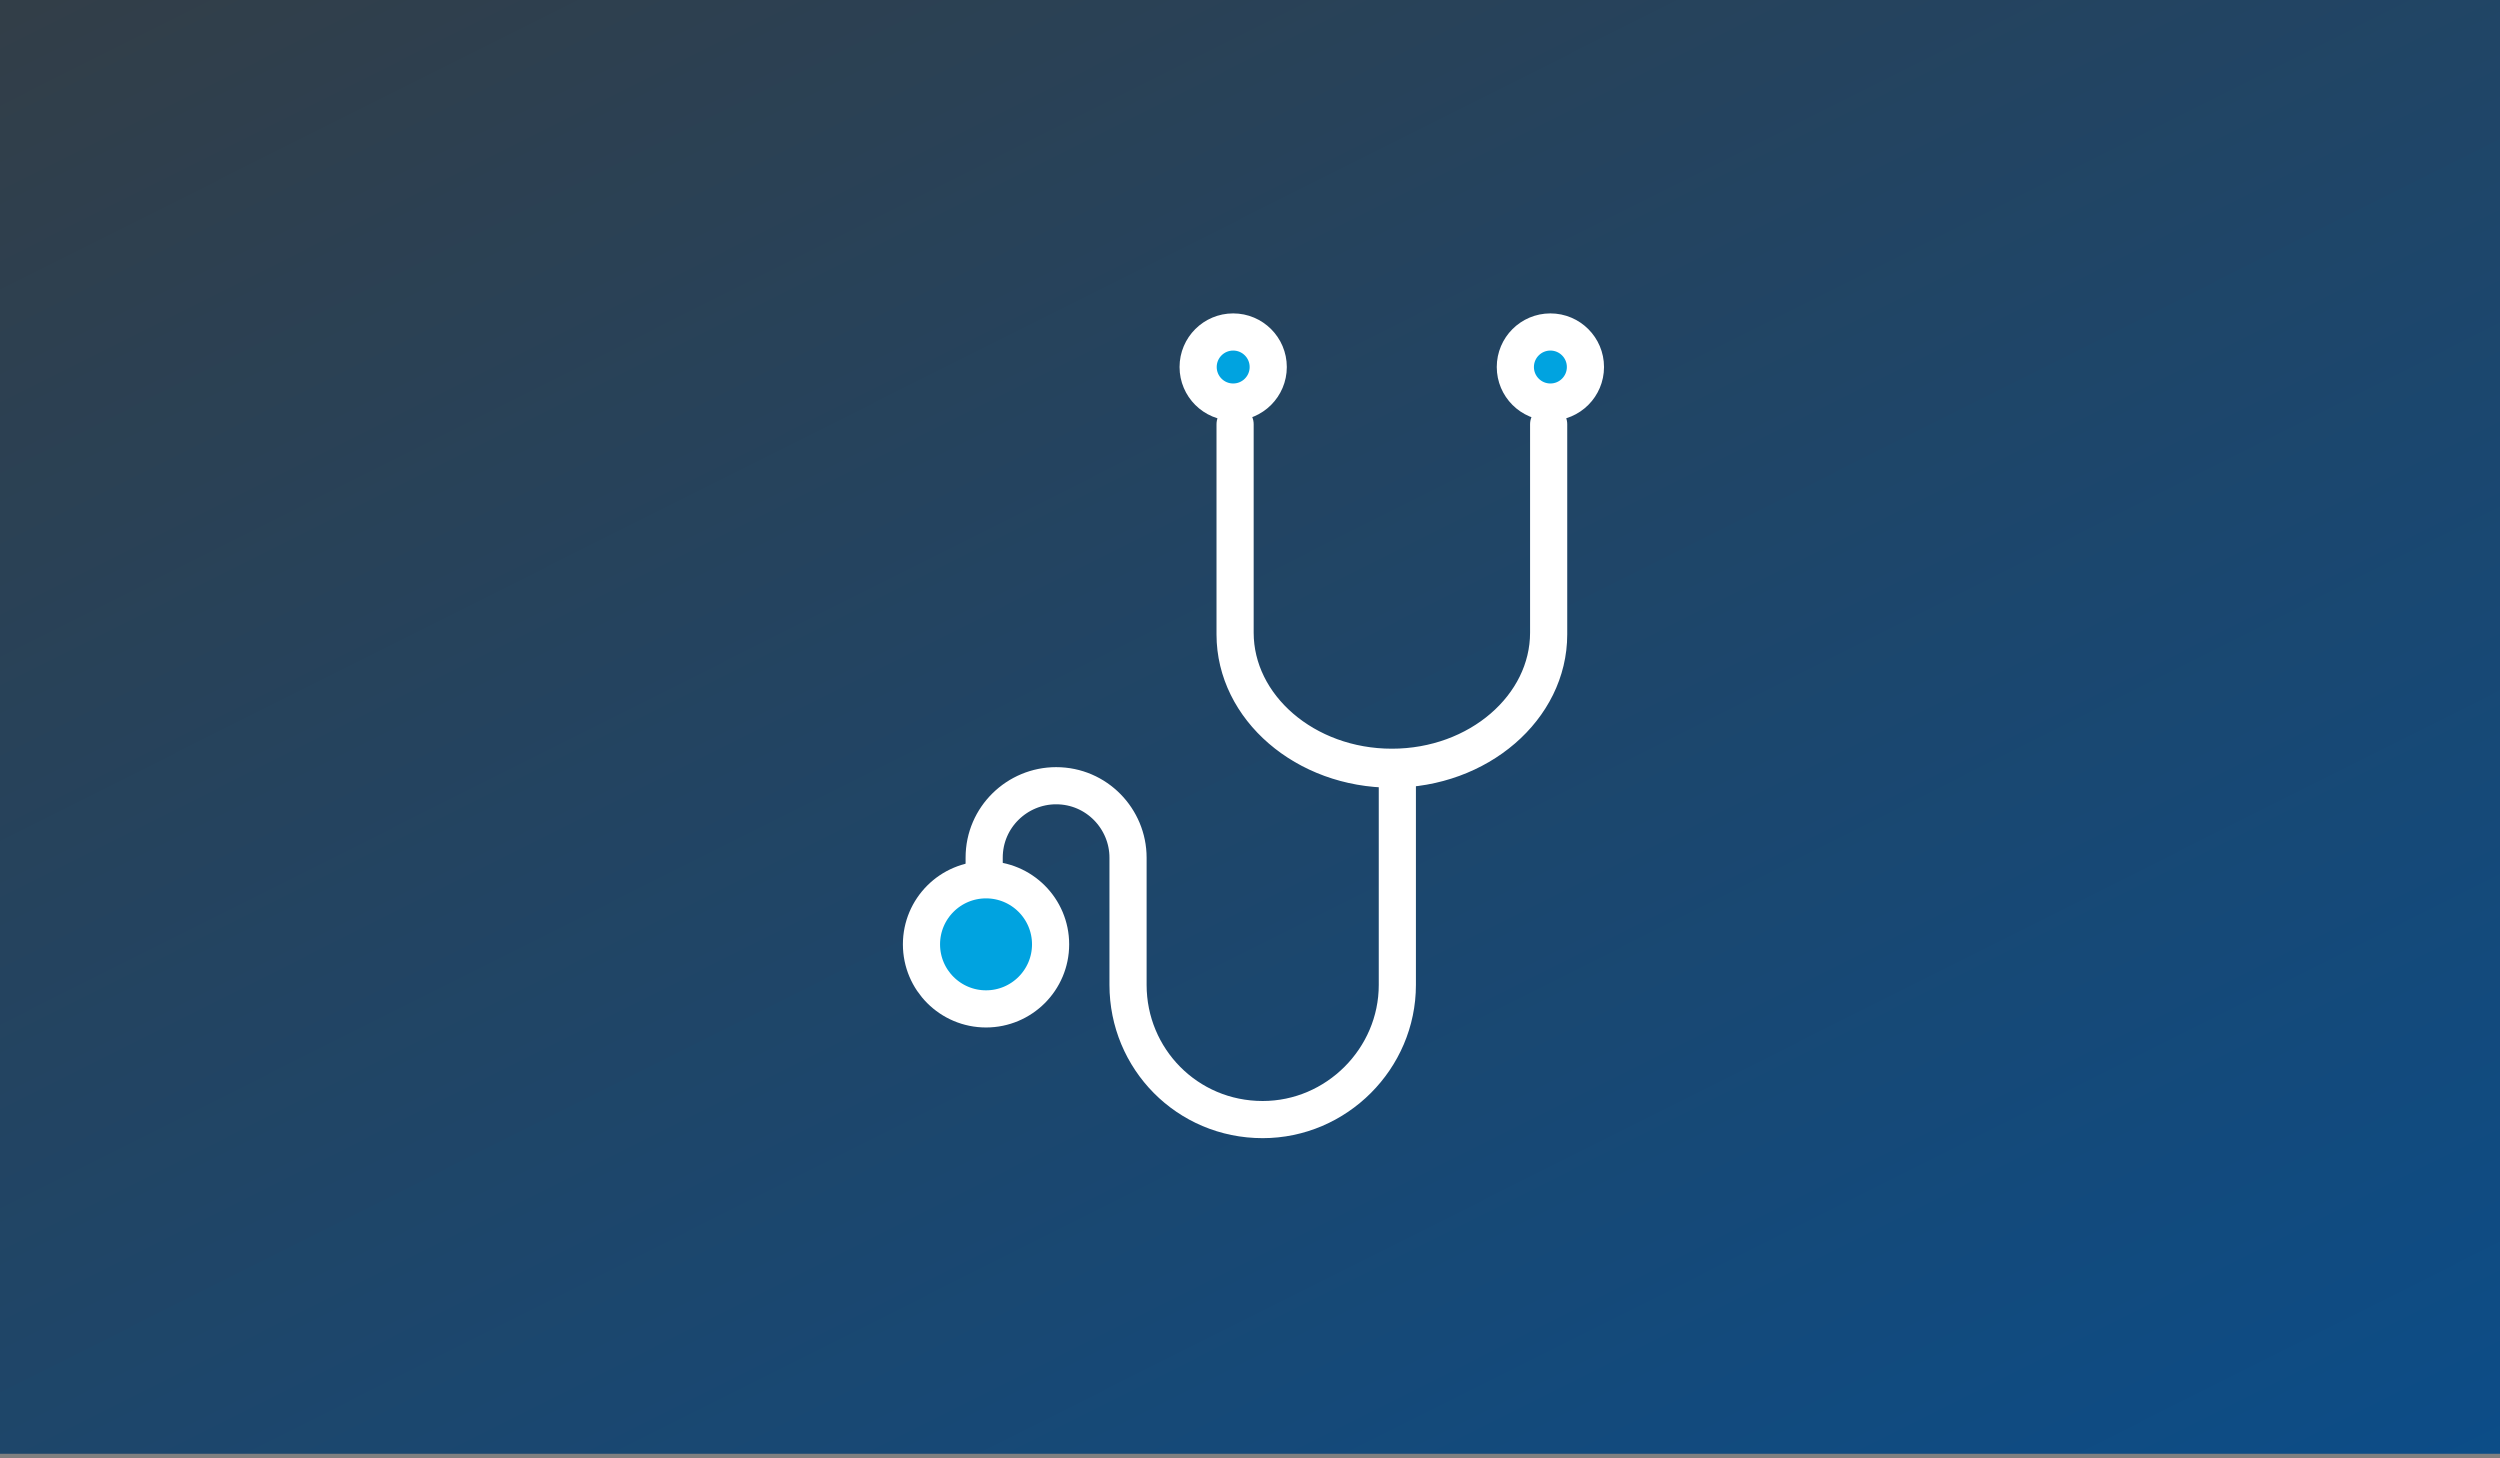
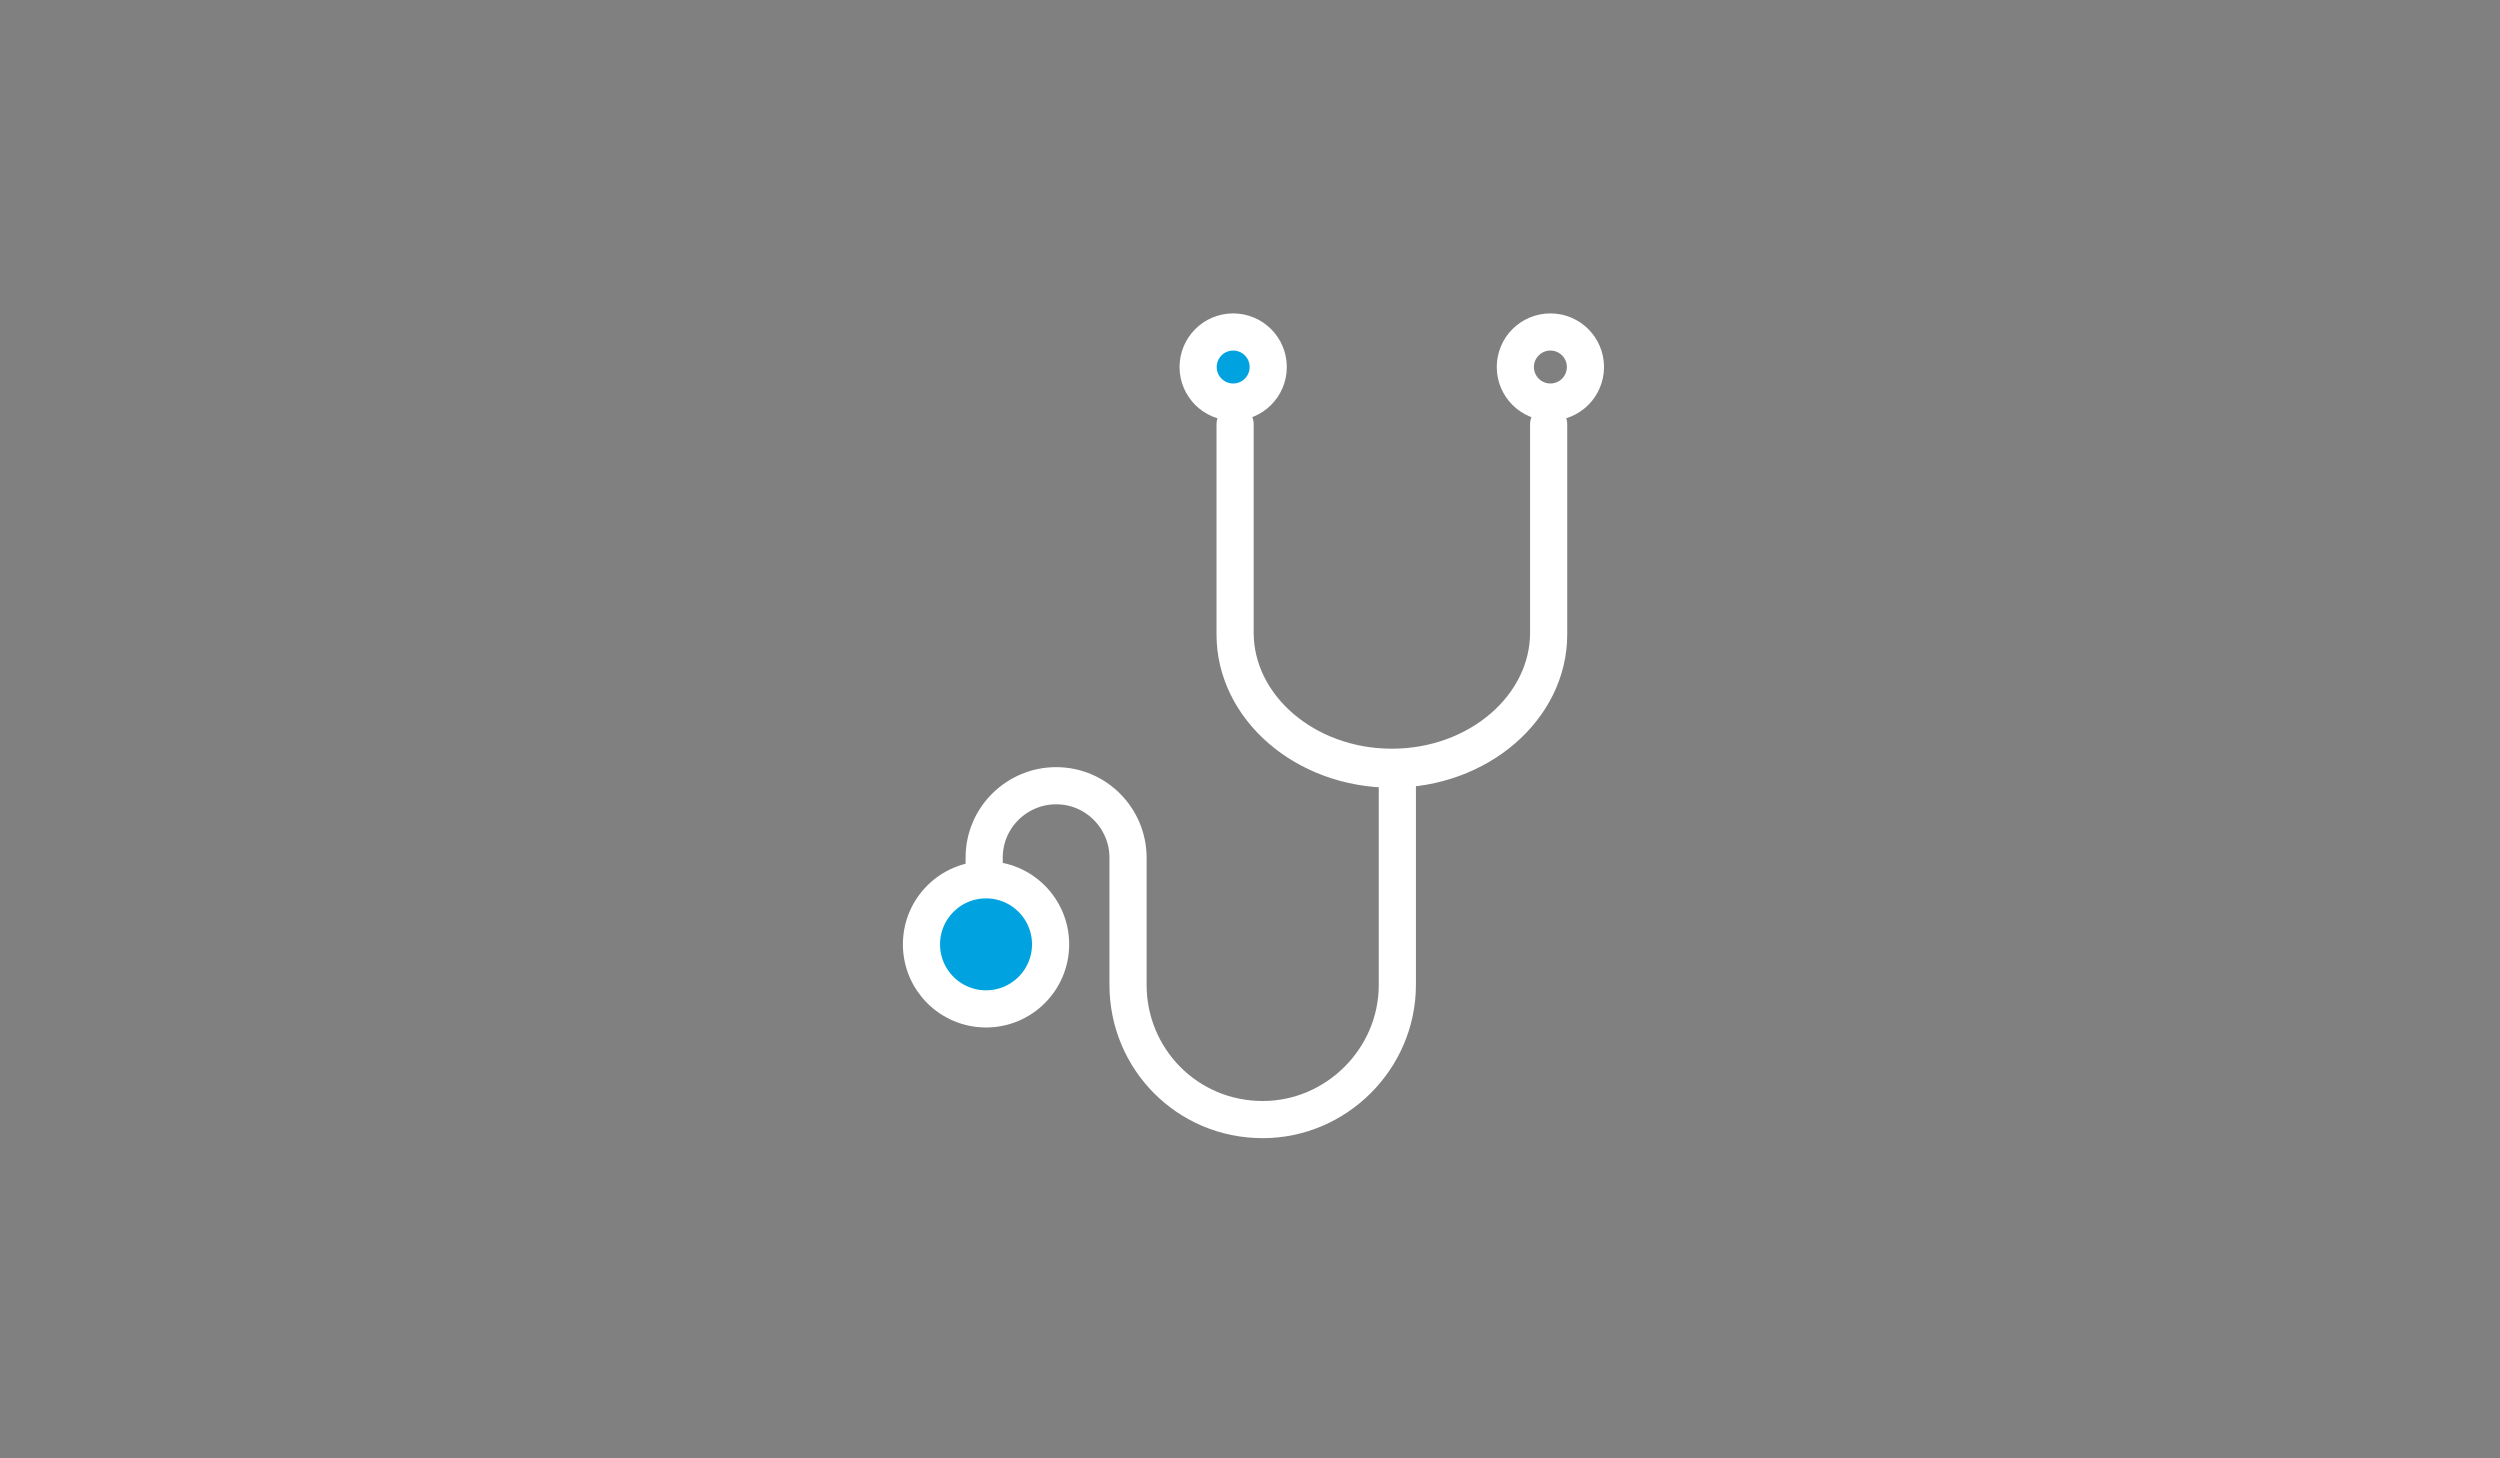
<svg xmlns="http://www.w3.org/2000/svg" width="312" height="182" viewBox="0 0 312 182" fill="none">
  <rect x="0" y="0" width="312" height="182" fill="#808080" stroke="none" />
-   <rect width="312" height="181.431" fill="url(#paint0_linear_8095_179280)" />
  <path d="M123.514 109.107L129.499 113.021L131.57 118.085L129.729 122.689L125.585 125.681H120.521L115.917 122.459L115.227 116.704L118.219 111.64L123.514 109.107Z" fill="#00A3E0" />
  <path d="M154.14 49.948C156.301 49.948 158.053 48.196 158.053 46.034C158.053 43.873 156.301 42.121 154.14 42.121C151.979 42.121 150.227 43.873 150.227 46.034C150.227 48.196 151.979 49.948 154.14 49.948Z" fill="#00A3E0" />
-   <path d="M193.26 48.797C195.04 48.797 196.483 47.354 196.483 45.574C196.483 43.794 195.04 42.352 193.26 42.352C191.48 42.352 190.037 43.794 190.037 45.574C190.037 47.354 191.48 48.797 193.26 48.797Z" fill="#00A3E0" />
  <path d="M193.272 78.952C193.272 88.16 184.524 95.756 173.705 95.756C162.886 95.756 154.139 88.16 154.139 78.952V52.94V79.183C154.139 88.39 162.886 95.987 173.705 95.987C184.524 95.987 193.272 88.39 193.272 79.183V52.94" stroke="white" stroke-width="4.637" stroke-linecap="round" stroke-linejoin="round" />
  <path d="M153.901 50.178C156.317 50.178 158.275 48.22 158.275 45.804C158.275 43.389 156.317 41.431 153.901 41.431C151.486 41.431 149.527 43.389 149.527 45.804C149.527 48.22 151.486 50.178 153.901 50.178Z" stroke="white" stroke-width="4.637" stroke-linecap="round" stroke-linejoin="round" />
  <path d="M193.489 50.178C195.904 50.178 197.863 48.22 197.863 45.804C197.863 43.389 195.904 41.431 193.489 41.431C191.073 41.431 189.115 43.389 189.115 45.804C189.115 48.22 191.073 50.178 193.489 50.178Z" stroke="white" stroke-width="4.637" stroke-linecap="round" stroke-linejoin="round" />
  <path d="M122.824 107.956V107.035C122.824 101.971 126.968 98.058 131.802 98.058C136.866 98.058 140.779 102.201 140.779 107.035V122.919C140.779 132.127 148.145 139.723 157.583 139.723C166.791 139.723 174.388 132.127 174.388 122.919V96.677" stroke="white" stroke-width="4.637" stroke-linecap="round" stroke-linejoin="round" />
  <path d="M123.057 125.911C127.506 125.911 131.114 122.304 131.114 117.855C131.114 113.405 127.506 109.798 123.057 109.798C118.607 109.798 115 113.405 115 117.855C115 122.304 118.607 125.911 123.057 125.911Z" stroke="white" stroke-width="4.637" stroke-linecap="round" stroke-linejoin="round" />
  <defs>
    <linearGradient id="paint0_linear_8095_179280" x1="0" y1="0" x2="172.773" y2="344.556" gradientUnits="userSpaceOnUse">
      <stop offset="0.004" stop-color="#323E48" />
      <stop offset="0.802" stop-color="#0B4D89" />
    </linearGradient>
  </defs>
</svg>